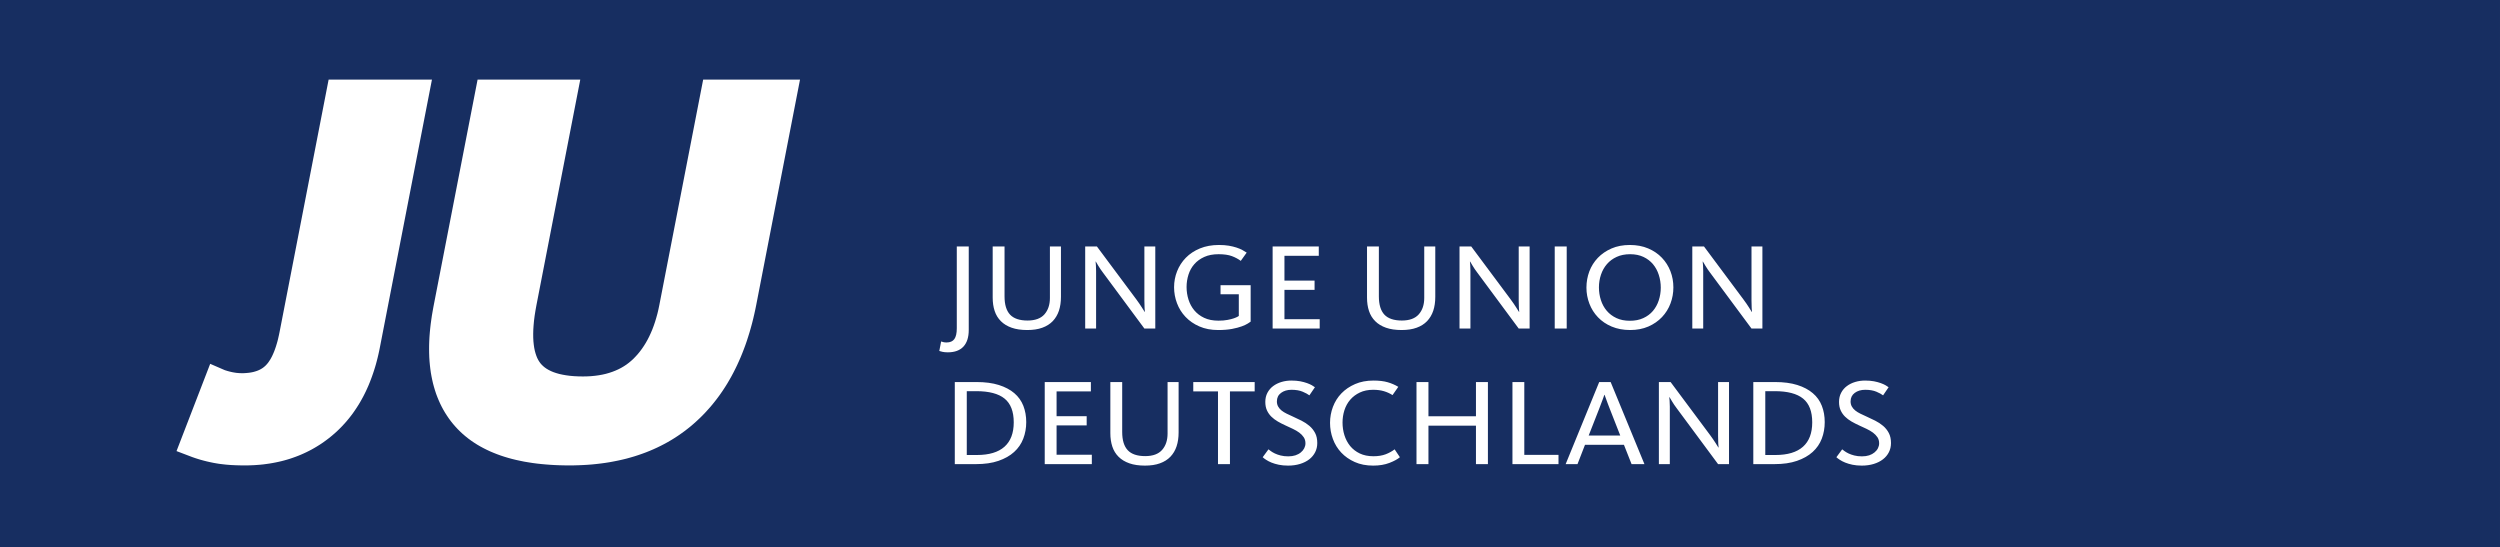
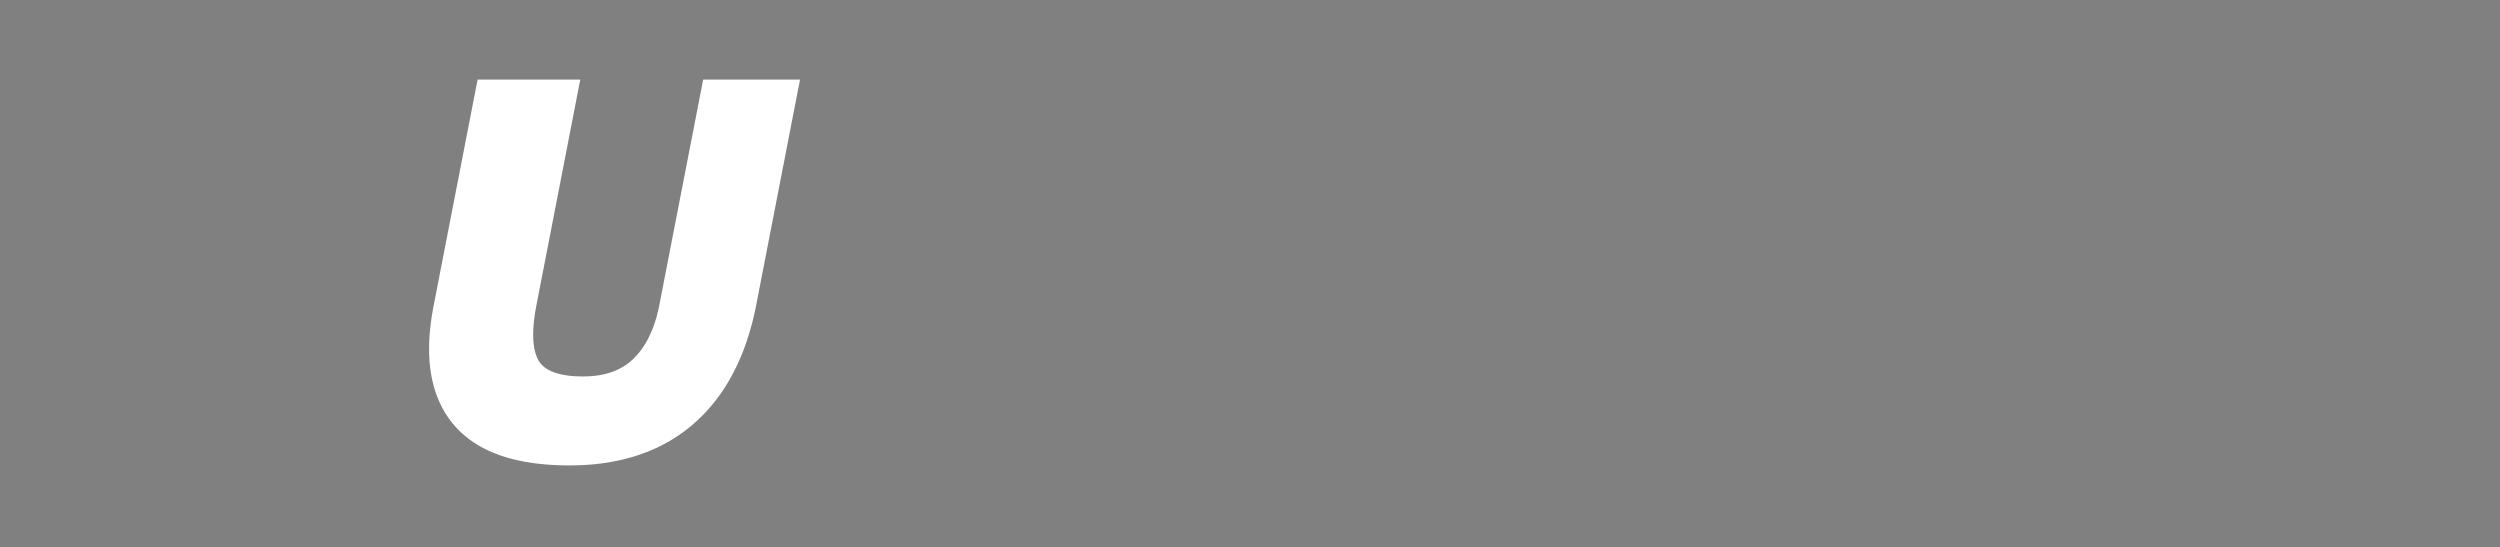
<svg xmlns="http://www.w3.org/2000/svg" version="1.0" width="115.774" height="25.344" id="svg2" xml:space="preserve">
  <rect width="100%" height="100%" fill="#808080" stroke="none" />
  <defs id="defs5" />
  <g transform="matrix(1.25,0,0,-1.25,-235.014,106.086)" id="g11">
    <g transform="translate(188.011,84.869)" id="g13" style="fill:#172e61;fill-opacity:1">
-       <path d="M 0,0 L 92.619,0 L 92.619,-20.275 L 0,-20.275" id="path15" style="fill:#172e61;fill-opacity:1;fill-rule:evenodd;stroke:none" />
-     </g>
+       </g>
    <g transform="translate(202.084,71.993)" id="g23">
-       <path d="M 0,0 L -0.025,-0.125 L -0.053,-0.251 L -0.082,-0.374 L -0.113,-0.496 L -0.145,-0.616 L -0.18,-0.735 L -0.217,-0.853 L -0.255,-0.968 L -0.295,-1.082 L -0.337,-1.194 L -0.38,-1.305 L -0.425,-1.414 L -0.473,-1.522 L -0.522,-1.628 L -0.573,-1.731 L -0.626,-1.834 L -0.681,-1.934 L -0.737,-2.033 L -0.796,-2.13 L -0.857,-2.226 L -0.919,-2.319 L -0.983,-2.411 L -1.049,-2.501 L -1.117,-2.589 L -1.187,-2.675 L -1.259,-2.76 L -1.333,-2.842 L -1.408,-2.923 L -1.485,-3.001 L -1.564,-3.078 L -1.645,-3.153 L -1.728,-3.225 L -1.812,-3.296 L -1.897,-3.364 L -1.983,-3.429 L -2.071,-3.493 L -2.16,-3.555 L -2.251,-3.614 L -2.343,-3.671 L -2.436,-3.726 L -2.53,-3.779 L -2.626,-3.829 L -2.722,-3.877 L -2.821,-3.923 L -2.92,-3.967 L -3.02,-4.008 L -3.122,-4.047 L -3.225,-4.084 L -3.328,-4.119 L -3.433,-4.151 L -3.539,-4.181 L -3.646,-4.209 L -3.755,-4.234 L -3.864,-4.257 L -3.974,-4.278 L -4.085,-4.297 L -4.198,-4.313 L -4.311,-4.328 L -4.425,-4.34 L -4.54,-4.349 L -4.656,-4.357 L -4.773,-4.362 L -4.891,-4.366 L -5.009,-4.367 L -5.092,-4.367 L -5.173,-4.365 L -5.252,-4.363 L -5.331,-4.361 L -5.408,-4.357 L -5.484,-4.354 L -5.558,-4.349 L -5.632,-4.343 L -5.705,-4.337 L -5.776,-4.329 L -5.845,-4.321 L -5.915,-4.313 L -5.983,-4.303 L -6.049,-4.292 L -6.114,-4.281 L -6.179,-4.269 L -6.298,-4.244 L -6.413,-4.218 L -6.527,-4.189 L -6.638,-4.159 L -6.746,-4.126 L -6.852,-4.092 L -6.955,-4.056 L -7.533,-3.836 L -6.286,-0.603 L -5.768,-0.827 L -5.747,-0.836 L -5.721,-0.845 L -5.688,-0.855 L -5.65,-0.867 L -5.606,-0.879 L -5.557,-0.892 L -5.506,-0.904 L -5.455,-0.915 L -5.405,-0.924 L -5.356,-0.932 L -5.308,-0.939 L -5.259,-0.943 L -5.21,-0.947 L -5.161,-0.949 L -5.114,-0.95 L -5.03,-0.949 L -4.952,-0.944 L -4.876,-0.937 L -4.805,-0.928 L -4.738,-0.916 L -4.675,-0.902 L -4.616,-0.885 L -4.56,-0.867 L -4.508,-0.847 L -4.459,-0.825 L -4.413,-0.801 L -4.371,-0.776 L -4.33,-0.749 L -4.292,-0.719 L -4.255,-0.688 L -4.22,-0.654 L -4.186,-0.617 L -4.151,-0.575 L -4.117,-0.529 L -4.082,-0.476 L -4.046,-0.419 L -4.012,-0.356 L -3.978,-0.288 L -3.945,-0.214 L -3.912,-0.135 L -3.881,-0.05 L -3.85,0.04 L -3.821,0.135 L -3.792,0.236 L -3.766,0.342 L -3.741,0.453 L -3.716,0.572 L -1.898,9.927 L 1.93,9.927" id="path25" style="fill:#ffffff;fill-opacity:1;fill-rule:evenodd;stroke:none" />
-     </g>
+       </g>
    <g transform="translate(216.029,73.578)" id="g27">
      <path d="M 0,0 L -0.035,-0.173 L -0.073,-0.346 L -0.113,-0.517 L -0.155,-0.685 L -0.2,-0.85 L -0.247,-1.014 L -0.297,-1.175 L -0.348,-1.334 L -0.402,-1.49 L -0.459,-1.644 L -0.518,-1.796 L -0.579,-1.945 L -0.643,-2.091 L -0.709,-2.236 L -0.778,-2.378 L -0.849,-2.518 L -0.922,-2.655 L -0.998,-2.789 L -1.076,-2.922 L -1.157,-3.051 L -1.24,-3.178 L -1.326,-3.303 L -1.414,-3.425 L -1.505,-3.544 L -1.598,-3.661 L -1.693,-3.776 L -1.792,-3.887 L -1.892,-3.997 L -1.994,-4.103 L -2.099,-4.206 L -2.207,-4.307 L -2.317,-4.406 L -2.429,-4.502 L -2.544,-4.594 L -2.661,-4.684 L -2.78,-4.77 L -2.901,-4.854 L -3.025,-4.935 L -3.15,-5.012 L -3.278,-5.087 L -3.408,-5.158 L -3.54,-5.226 L -3.673,-5.291 L -3.809,-5.353 L -3.947,-5.412 L -4.087,-5.468 L -4.228,-5.52 L -4.372,-5.57 L -4.518,-5.617 L -4.665,-5.66 L -4.814,-5.701 L -4.966,-5.738 L -5.119,-5.772 L -5.274,-5.803 L -5.43,-5.832 L -5.589,-5.857 L -5.749,-5.879 L -5.911,-5.898 L -6.075,-5.915 L -6.241,-5.928 L -6.409,-5.938 L -6.578,-5.945 L -6.749,-5.95 L -6.922,-5.951 L -7.103,-5.95 L -7.281,-5.946 L -7.456,-5.939 L -7.629,-5.929 L -7.798,-5.916 L -7.964,-5.901 L -8.128,-5.883 L -8.288,-5.862 L -8.446,-5.837 L -8.601,-5.811 L -8.752,-5.78 L -8.901,-5.748 L -9.047,-5.712 L -9.19,-5.673 L -9.33,-5.631 L -9.467,-5.586 L -9.602,-5.537 L -9.733,-5.485 L -9.861,-5.431 L -9.987,-5.372 L -10.108,-5.311 L -10.227,-5.247 L -10.343,-5.179 L -10.456,-5.107 L -10.566,-5.032 L -10.672,-4.954 L -10.774,-4.872 L -10.873,-4.788 L -10.968,-4.699 L -11.06,-4.608 L -11.148,-4.513 L -11.233,-4.415 L -11.313,-4.315 L -11.389,-4.212 L -11.461,-4.106 L -11.53,-3.998 L -11.595,-3.887 L -11.656,-3.773 L -11.713,-3.657 L -11.766,-3.538 L -11.816,-3.417 L -11.862,-3.294 L -11.903,-3.169 L -11.941,-3.041 L -11.976,-2.911 L -12.006,-2.779 L -12.033,-2.645 L -12.057,-2.509 L -12.076,-2.371 L -12.092,-2.231 L -12.105,-2.088 L -12.114,-1.944 L -12.119,-1.798 L -12.121,-1.65 L -12.12,-1.499 L -12.115,-1.347 L -12.107,-1.193 L -12.095,-1.037 L -12.08,-0.879 L -12.062,-0.719 L -12.04,-0.556 L -12.016,-0.392 L -11.987,-0.226 L -11.957,-0.059 L -10.324,8.342 L -6.52,8.342 L -8.144,-0.014 L -8.18,-0.214 L -8.21,-0.403 L -8.233,-0.583 L -8.249,-0.754 L -8.26,-0.917 L -8.264,-1.071 L -8.263,-1.216 L -8.256,-1.352 L -8.243,-1.478 L -8.226,-1.596 L -8.204,-1.704 L -8.177,-1.802 L -8.147,-1.892 L -8.114,-1.973 L -8.077,-2.046 L -8.037,-2.11 L -7.995,-2.169 L -7.947,-2.223 L -7.893,-2.275 L -7.834,-2.324 L -7.766,-2.371 L -7.691,-2.415 L -7.607,-2.457 L -7.514,-2.496 L -7.411,-2.531 L -7.299,-2.563 L -7.176,-2.59 L -7.045,-2.613 L -6.904,-2.632 L -6.752,-2.645 L -6.592,-2.653 L -6.423,-2.656 L -6.267,-2.653 L -6.118,-2.645 L -5.974,-2.631 L -5.835,-2.612 L -5.702,-2.588 L -5.574,-2.559 L -5.451,-2.524 L -5.334,-2.485 L -5.221,-2.441 L -5.113,-2.393 L -5.009,-2.34 L -4.91,-2.282 L -4.814,-2.219 L -4.723,-2.151 L -4.635,-2.078 L -4.549,-1.999 L -4.466,-1.913 L -4.385,-1.823 L -4.307,-1.727 L -4.232,-1.626 L -4.161,-1.521 L -4.092,-1.41 L -4.027,-1.294 L -3.965,-1.173 L -3.906,-1.045 L -3.85,-0.913 L -3.798,-0.775 L -3.749,-0.631 L -3.704,-0.481 L -3.661,-0.326 L -3.623,-0.165 L -3.588,0.005 L -1.967,8.342 L 1.621,8.342" id="path29" style="fill:#ffffff;fill-opacity:1;fill-rule:evenodd;stroke:none" />
    </g>
-     <path d="M 223.901,72.642 C 223.901,72.374 223.835,72.17 223.704,72.028 C 223.572,71.887 223.38,71.816 223.126,71.816 C 223.048,71.816 222.982,71.822 222.929,71.834 C 222.875,71.846 222.835,71.857 222.81,71.866 L 222.878,72.218 C 222.894,72.211 222.92,72.204 222.956,72.195 C 222.991,72.186 223.032,72.181 223.077,72.181 C 223.211,72.181 223.307,72.223 223.368,72.307 C 223.428,72.39 223.458,72.524 223.458,72.706 L 223.458,75.738 L 223.901,75.738 L 223.901,72.642 L 223.901,72.642 z M 227.317,73.871 C 227.317,73.679 227.292,73.508 227.242,73.357 C 227.191,73.206 227.115,73.078 227.013,72.971 C 226.91,72.864 226.781,72.783 226.625,72.727 C 226.469,72.67 226.284,72.642 226.07,72.642 C 225.845,72.642 225.653,72.67 225.492,72.727 C 225.331,72.783 225.198,72.864 225.093,72.969 C 224.987,73.074 224.91,73.2 224.861,73.348 C 224.812,73.495 224.788,73.661 224.788,73.843 L 224.788,75.738 L 225.227,75.738 L 225.227,73.889 C 225.227,73.584 225.295,73.359 225.431,73.213 C 225.568,73.067 225.784,72.994 226.079,72.994 C 226.362,72.994 226.571,73.071 226.706,73.224 C 226.84,73.378 226.908,73.58 226.908,73.829 L 226.908,75.738 L 227.317,75.738 L 227.317,73.871 L 227.317,73.871 z M 230.408,72.697 L 228.873,74.77 C 228.808,74.855 228.751,74.939 228.702,75.021 C 228.654,75.104 228.623,75.155 228.61,75.177 L 228.6,75.177 C 228.603,75.152 228.607,75.108 228.612,75.044 C 228.617,74.98 228.619,74.909 228.619,74.83 L 228.619,72.697 L 228.215,72.697 L 228.215,75.738 L 228.649,75.738 L 230.111,73.775 C 230.192,73.665 230.26,73.566 230.315,73.478 C 230.371,73.39 230.405,73.335 230.418,73.314 L 230.427,73.314 C 230.424,73.335 230.42,73.382 230.415,73.455 C 230.41,73.528 230.408,73.623 230.408,73.738 L 230.408,75.738 L 230.812,75.738 L 230.812,72.697 L 230.408,72.697 z M 234.345,72.953 C 234.328,72.941 234.294,72.918 234.242,72.884 C 234.19,72.851 234.116,72.816 234.018,72.779 C 233.921,72.743 233.8,72.711 233.655,72.683 C 233.51,72.656 233.339,72.642 233.141,72.642 C 232.881,72.642 232.649,72.686 232.446,72.775 C 232.243,72.863 232.072,72.981 231.932,73.129 C 231.793,73.276 231.687,73.445 231.616,73.635 C 231.544,73.826 231.508,74.023 231.508,74.227 C 231.508,74.434 231.546,74.632 231.62,74.82 C 231.695,75.009 231.803,75.176 231.944,75.32 C 232.086,75.465 232.26,75.58 232.466,75.665 C 232.672,75.75 232.907,75.793 233.17,75.793 C 233.307,75.793 233.428,75.784 233.536,75.766 C 233.643,75.747 233.738,75.725 233.821,75.697 C 233.904,75.67 233.976,75.639 234.038,75.606 C 234.099,75.572 234.153,75.54 234.198,75.51 L 233.979,75.204 C 233.885,75.274 233.775,75.333 233.65,75.38 C 233.525,75.427 233.36,75.451 233.156,75.451 C 232.951,75.451 232.775,75.417 232.627,75.35 C 232.479,75.283 232.356,75.194 232.259,75.083 C 232.161,74.972 232.089,74.842 232.042,74.695 C 231.995,74.547 231.971,74.394 231.971,74.236 C 231.971,74.075 231.995,73.919 232.042,73.77 C 232.089,73.621 232.16,73.489 232.256,73.373 C 232.352,73.257 232.474,73.164 232.622,73.094 C 232.77,73.024 232.946,72.989 233.151,72.989 C 233.281,72.989 233.394,72.998 233.489,73.017 C 233.585,73.035 233.663,73.055 233.723,73.076 C 233.783,73.097 233.829,73.117 233.86,73.135 C 233.891,73.154 233.906,73.163 233.906,73.163 L 233.906,73.967 L 233.229,73.967 L 233.229,74.304 L 234.345,74.304 L 234.345,72.953 L 234.345,72.953 z M 235.159,72.697 L 235.159,75.738 L 236.869,75.738 L 236.869,75.391 L 235.597,75.391 L 235.597,74.473 L 236.713,74.473 L 236.713,74.131 L 235.597,74.131 L 235.597,73.044 L 236.903,73.044 L 236.903,72.697 L 235.159,72.697 z M 241.185,73.871 C 241.185,73.679 241.16,73.508 241.11,73.357 C 241.059,73.206 240.983,73.078 240.881,72.971 C 240.778,72.864 240.649,72.783 240.493,72.727 C 240.337,72.67 240.152,72.642 239.938,72.642 C 239.714,72.642 239.521,72.67 239.36,72.727 C 239.199,72.783 239.066,72.864 238.961,72.969 C 238.855,73.074 238.778,73.2 238.729,73.348 C 238.68,73.495 238.656,73.661 238.656,73.843 L 238.656,75.738 L 239.095,75.738 L 239.095,73.889 C 239.095,73.584 239.163,73.359 239.299,73.213 C 239.436,73.067 239.652,72.994 239.947,72.994 C 240.23,72.994 240.439,73.071 240.574,73.224 C 240.709,73.378 240.776,73.58 240.776,73.829 L 240.776,75.738 L 241.185,75.738 L 241.185,73.871 L 241.185,73.871 z M 244.276,72.697 L 242.741,74.77 C 242.676,74.855 242.619,74.939 242.57,75.021 C 242.522,75.104 242.491,75.155 242.478,75.177 L 242.468,75.177 C 242.471,75.152 242.475,75.108 242.48,75.044 C 242.485,74.98 242.487,74.909 242.487,74.83 L 242.487,72.697 L 242.083,72.697 L 242.083,75.738 L 242.517,75.738 L 243.979,73.775 C 244.06,73.665 244.128,73.566 244.183,73.478 C 244.239,73.39 244.273,73.335 244.286,73.314 L 244.295,73.314 C 244.292,73.335 244.288,73.382 244.283,73.455 C 244.278,73.528 244.276,73.623 244.276,73.738 L 244.276,75.738 L 244.68,75.738 L 244.68,72.697 L 244.276,72.697 z M 245.61,72.697 L 245.61,75.738 L 246.054,75.738 L 246.054,72.697 L 245.61,72.697 z M 250.006,74.222 C 250.006,74.015 249.971,73.817 249.899,73.626 C 249.828,73.436 249.723,73.268 249.585,73.122 C 249.447,72.976 249.279,72.859 249.08,72.772 C 248.882,72.686 248.656,72.642 248.403,72.642 C 248.15,72.642 247.922,72.685 247.721,72.77 C 247.519,72.855 247.35,72.97 247.212,73.115 C 247.073,73.26 246.968,73.427 246.895,73.617 C 246.822,73.807 246.785,74.006 246.785,74.213 C 246.785,74.423 246.821,74.623 246.892,74.814 C 246.964,75.004 247.069,75.171 247.207,75.316 C 247.345,75.46 247.514,75.576 247.713,75.663 C 247.913,75.75 248.14,75.793 248.393,75.793 C 248.647,75.793 248.873,75.75 249.073,75.665 C 249.273,75.58 249.442,75.465 249.58,75.32 C 249.718,75.176 249.824,75.009 249.897,74.82 C 249.97,74.632 250.006,74.432 250.006,74.222 L 250.006,74.222 z M 249.539,74.213 C 249.539,74.377 249.514,74.535 249.465,74.686 C 249.417,74.836 249.345,74.968 249.251,75.081 C 249.157,75.193 249.039,75.283 248.898,75.35 C 248.756,75.417 248.591,75.451 248.403,75.451 C 248.215,75.451 248.049,75.418 247.906,75.352 C 247.763,75.287 247.643,75.198 247.545,75.085 C 247.448,74.973 247.374,74.842 247.324,74.693 C 247.273,74.543 247.248,74.387 247.248,74.222 C 247.248,74.058 247.272,73.9 247.321,73.75 C 247.37,73.599 247.442,73.467 247.538,73.355 C 247.634,73.242 247.753,73.152 247.896,73.085 C 248.039,73.018 248.205,72.985 248.393,72.985 C 248.582,72.985 248.747,73.017 248.89,73.083 C 249.033,73.148 249.153,73.237 249.249,73.35 C 249.344,73.463 249.417,73.594 249.465,73.743 C 249.514,73.892 249.539,74.049 249.539,74.213 L 249.539,74.213 z M 252.9,72.697 L 251.364,74.77 C 251.299,74.855 251.243,74.939 251.194,75.021 C 251.145,75.104 251.114,75.155 251.101,75.177 L 251.091,75.177 C 251.095,75.152 251.099,75.108 251.104,75.044 C 251.109,74.98 251.111,74.909 251.111,74.83 L 251.111,72.697 L 250.707,72.697 L 250.707,75.738 L 251.14,75.738 L 252.602,73.775 C 252.684,73.665 252.752,73.566 252.807,73.478 C 252.862,73.39 252.896,73.335 252.909,73.314 L 252.919,73.314 C 252.916,73.335 252.912,73.382 252.907,73.455 C 252.902,73.528 252.9,73.623 252.9,73.738 L 252.9,75.738 L 253.304,75.738 L 253.304,72.697 L 252.9,72.697 z M 226.031,69.231 C 226.031,69.012 225.994,68.807 225.921,68.617 C 225.848,68.427 225.735,68.262 225.582,68.124 C 225.43,67.985 225.236,67.876 225.002,67.795 C 224.769,67.714 224.489,67.674 224.164,67.674 L 223.384,67.674 L 223.384,70.715 L 224.189,70.715 C 224.507,70.715 224.782,70.679 225.015,70.606 C 225.247,70.533 225.439,70.431 225.59,70.302 C 225.741,70.173 225.852,70.017 225.924,69.834 C 225.995,69.651 226.031,69.45 226.031,69.231 L 226.031,69.231 z M 225.568,69.222 C 225.568,69.624 225.455,69.917 225.229,70.101 C 225.003,70.285 224.653,70.377 224.179,70.377 L 223.828,70.377 L 223.828,68.012 L 224.203,68.012 C 224.655,68.012 224.995,68.114 225.224,68.318 C 225.453,68.522 225.568,68.823 225.568,69.222 L 225.568,69.222 z M 226.716,67.674 L 226.716,70.715 L 228.426,70.715 L 228.426,70.368 L 227.155,70.368 L 227.155,69.45 L 228.27,69.45 L 228.27,69.108 L 227.155,69.108 L 227.155,68.021 L 228.461,68.021 L 228.461,67.674 L 226.716,67.674 z M 231.676,68.848 C 231.676,68.656 231.651,68.485 231.601,68.334 C 231.551,68.183 231.474,68.055 231.372,67.948 C 231.27,67.841 231.14,67.76 230.984,67.704 C 230.829,67.647 230.643,67.619 230.429,67.619 C 230.205,67.619 230.012,67.647 229.852,67.704 C 229.691,67.76 229.557,67.841 229.452,67.946 C 229.346,68.051 229.269,68.177 229.22,68.325 C 229.172,68.472 229.147,68.638 229.147,68.82 L 229.147,70.715 L 229.586,70.715 L 229.586,68.866 C 229.586,68.561 229.654,68.336 229.791,68.19 C 229.927,68.044 230.143,67.971 230.439,67.971 C 230.721,67.971 230.93,68.048 231.065,68.201 C 231.2,68.355 231.267,68.557 231.267,68.806 L 231.267,70.715 L 231.676,70.715 L 231.676,68.848 L 231.676,68.848 z M 233.578,70.368 L 233.578,67.674 L 233.135,67.674 L 233.135,70.368 L 232.219,70.368 L 232.219,70.715 L 234.494,70.715 L 234.494,70.368 L 233.578,70.368 z M 236.813,68.455 C 236.813,68.33 236.787,68.217 236.735,68.115 C 236.683,68.013 236.61,67.925 236.516,67.852 C 236.422,67.779 236.308,67.722 236.175,67.681 C 236.042,67.64 235.894,67.619 235.732,67.619 C 235.605,67.619 235.49,67.63 235.388,67.651 C 235.286,67.673 235.195,67.699 235.117,67.731 C 235.04,67.763 234.973,67.797 234.918,67.834 C 234.862,67.87 234.82,67.902 234.791,67.93 L 235.005,68.222 C 235.025,68.207 235.054,68.185 235.093,68.156 C 235.132,68.127 235.182,68.098 235.242,68.069 C 235.302,68.04 235.373,68.015 235.456,67.994 C 235.539,67.972 235.634,67.962 235.741,67.962 C 235.839,67.962 235.926,67.975 236.004,68 C 236.082,68.026 236.149,68.062 236.204,68.108 C 236.259,68.153 236.302,68.205 236.331,68.263 C 236.36,68.321 236.375,68.382 236.375,68.446 C 236.375,68.531 236.354,68.606 236.311,68.67 C 236.269,68.733 236.214,68.791 236.146,68.841 C 236.078,68.891 235.999,68.937 235.909,68.98 C 235.82,69.023 235.728,69.065 235.634,69.108 C 235.533,69.154 235.438,69.202 235.349,69.254 C 235.26,69.306 235.181,69.365 235.113,69.432 C 235.044,69.499 234.99,69.577 234.949,69.665 C 234.909,69.753 234.888,69.858 234.888,69.98 C 234.888,70.105 234.914,70.217 234.966,70.316 C 235.018,70.415 235.089,70.498 235.178,70.565 C 235.268,70.632 235.371,70.683 235.488,70.718 C 235.605,70.753 235.727,70.77 235.853,70.77 C 235.977,70.77 236.086,70.761 236.182,70.743 C 236.278,70.724 236.362,70.702 236.433,70.676 C 236.505,70.65 236.564,70.624 236.611,70.597 C 236.658,70.569 236.696,70.545 236.726,70.523 L 236.521,70.222 C 236.466,70.265 236.383,70.31 236.272,70.357 C 236.162,70.404 236.024,70.428 235.858,70.428 C 235.702,70.428 235.573,70.389 235.471,70.313 C 235.368,70.237 235.317,70.132 235.317,69.998 C 235.317,69.925 235.333,69.861 235.364,69.807 C 235.394,69.752 235.437,69.703 235.49,69.66 C 235.544,69.618 235.606,69.579 235.678,69.544 C 235.749,69.509 235.826,69.473 235.907,69.437 C 236.014,69.388 236.121,69.337 236.229,69.284 C 236.336,69.23 236.433,69.166 236.521,69.092 C 236.609,69.017 236.679,68.929 236.733,68.827 C 236.787,68.725 236.813,68.601 236.813,68.455 L 236.813,68.455 z M 239.874,67.93 C 239.789,67.857 239.661,67.787 239.489,67.72 C 239.316,67.653 239.115,67.619 238.884,67.619 C 238.628,67.619 238.4,67.663 238.202,67.752 C 238.004,67.84 237.837,67.957 237.7,68.103 C 237.564,68.249 237.46,68.418 237.391,68.608 C 237.321,68.798 237.286,68.997 237.286,69.204 C 237.286,69.408 237.322,69.605 237.393,69.795 C 237.465,69.985 237.569,70.152 237.707,70.295 C 237.845,70.438 238.014,70.553 238.214,70.64 C 238.414,70.727 238.641,70.77 238.894,70.77 C 239.102,70.77 239.277,70.75 239.42,70.708 C 239.563,70.667 239.695,70.61 239.815,70.537 L 239.601,70.231 C 239.507,70.292 239.402,70.34 239.286,70.375 C 239.171,70.41 239.037,70.428 238.884,70.428 C 238.696,70.428 238.531,70.394 238.39,70.327 C 238.248,70.26 238.13,70.171 238.034,70.06 C 237.938,69.949 237.867,69.819 237.819,69.672 C 237.772,69.524 237.749,69.371 237.749,69.213 C 237.749,69.052 237.772,68.896 237.819,68.745 C 237.867,68.594 237.937,68.461 238.031,68.345 C 238.126,68.23 238.244,68.138 238.387,68.069 C 238.53,68.001 238.699,67.966 238.894,67.966 C 239.07,67.966 239.221,67.991 239.347,68.039 C 239.474,68.088 239.584,68.149 239.679,68.222 L 239.874,67.93 L 239.874,67.93 z M 242.692,67.674 L 242.692,69.099 L 240.932,69.099 L 240.932,67.674 L 240.489,67.674 L 240.489,70.715 L 240.932,70.715 L 240.932,69.446 L 242.692,69.446 L 242.692,70.715 L 243.135,70.715 L 243.135,67.674 L 242.692,67.674 z M 244.044,67.674 L 244.044,70.715 L 244.483,70.715 L 244.483,68.017 L 245.75,68.017 L 245.75,67.674 L 244.044,67.674 z M 246.454,67.674 L 246.015,67.674 L 247.258,70.715 L 247.682,70.715 L 248.934,67.674 L 248.457,67.674 L 248.174,68.391 L 246.732,68.391 L 246.454,67.674 z M 247.653,69.715 C 247.627,69.779 247.602,69.842 247.58,69.905 C 247.557,69.967 247.537,70.023 247.519,70.071 C 247.501,70.12 247.486,70.16 247.475,70.192 C 247.464,70.224 247.458,70.24 247.458,70.24 L 247.448,70.24 C 247.448,70.24 247.442,70.224 247.431,70.192 C 247.42,70.16 247.405,70.119 247.387,70.069 C 247.369,70.019 247.348,69.963 247.324,69.902 C 247.299,69.841 247.276,69.779 247.253,69.715 L 246.868,68.733 L 248.038,68.733 L 247.653,69.715 z M 251.662,67.674 L 250.127,69.747 C 250.062,69.832 250.005,69.916 249.957,69.998 C 249.908,70.081 249.877,70.132 249.864,70.154 L 249.854,70.154 C 249.857,70.129 249.861,70.085 249.866,70.021 C 249.871,69.957 249.874,69.886 249.874,69.807 L 249.874,67.674 L 249.469,67.674 L 249.469,70.715 L 249.903,70.715 L 251.365,68.752 C 251.446,68.642 251.514,68.543 251.57,68.455 C 251.625,68.367 251.659,68.312 251.672,68.291 L 251.682,68.291 C 251.678,68.312 251.674,68.359 251.669,68.432 C 251.665,68.505 251.662,68.599 251.662,68.715 L 251.662,70.715 L 252.067,70.715 L 252.067,67.674 L 251.662,67.674 z M 255.613,69.231 C 255.613,69.012 255.577,68.807 255.504,68.617 C 255.431,68.427 255.318,68.262 255.165,68.124 C 255.012,67.985 254.819,67.876 254.585,67.795 C 254.351,67.714 254.072,67.674 253.747,67.674 L 252.967,67.674 L 252.967,70.715 L 253.771,70.715 C 254.09,70.715 254.365,70.679 254.597,70.606 C 254.83,70.533 255.021,70.431 255.172,70.302 C 255.324,70.173 255.435,70.017 255.506,69.834 C 255.578,69.651 255.613,69.45 255.613,69.231 L 255.613,69.231 z M 255.15,69.222 C 255.15,69.624 255.038,69.917 254.812,70.101 C 254.586,70.285 254.236,70.377 253.762,70.377 L 253.411,70.377 L 253.411,68.012 L 253.786,68.012 C 254.238,68.012 254.578,68.114 254.807,68.318 C 255.036,68.522 255.15,68.823 255.15,69.222 L 255.15,69.222 z M 258.068,68.455 C 258.068,68.33 258.042,68.217 257.99,68.115 C 257.938,68.013 257.865,67.925 257.77,67.852 C 257.676,67.779 257.562,67.722 257.429,67.681 C 257.296,67.64 257.148,67.619 256.986,67.619 C 256.859,67.619 256.745,67.63 256.642,67.651 C 256.54,67.673 256.45,67.699 256.372,67.731 C 256.294,67.763 256.227,67.797 256.172,67.834 C 256.117,67.87 256.074,67.902 256.045,67.93 L 256.26,68.222 C 256.279,68.207 256.308,68.185 256.347,68.156 C 256.386,68.127 256.436,68.098 256.496,68.069 C 256.556,68.04 256.628,68.015 256.71,67.994 C 256.793,67.972 256.888,67.962 256.995,67.962 C 257.093,67.962 257.181,67.975 257.259,68 C 257.337,68.026 257.403,68.062 257.458,68.108 C 257.514,68.153 257.556,68.205 257.585,68.263 C 257.614,68.321 257.629,68.382 257.629,68.446 C 257.629,68.531 257.608,68.606 257.566,68.67 C 257.523,68.733 257.468,68.791 257.4,68.841 C 257.332,68.891 257.253,68.937 257.164,68.98 C 257.074,69.023 256.983,69.065 256.888,69.108 C 256.788,69.154 256.693,69.202 256.603,69.254 C 256.514,69.306 256.435,69.365 256.367,69.432 C 256.299,69.499 256.244,69.577 256.204,69.665 C 256.163,69.753 256.143,69.858 256.143,69.98 C 256.143,70.105 256.169,70.217 256.221,70.316 C 256.273,70.415 256.343,70.498 256.433,70.565 C 256.522,70.632 256.625,70.683 256.742,70.718 C 256.859,70.753 256.981,70.77 257.108,70.77 C 257.231,70.77 257.341,70.761 257.437,70.743 C 257.532,70.724 257.616,70.702 257.687,70.676 C 257.759,70.65 257.818,70.624 257.865,70.597 C 257.912,70.569 257.951,70.545 257.98,70.523 L 257.775,70.222 C 257.72,70.265 257.637,70.31 257.527,70.357 C 257.416,70.404 257.278,70.428 257.113,70.428 C 256.957,70.428 256.827,70.389 256.725,70.313 C 256.623,70.237 256.571,70.132 256.571,69.998 C 256.571,69.925 256.587,69.861 256.618,69.807 C 256.649,69.752 256.691,69.703 256.745,69.66 C 256.798,69.618 256.861,69.579 256.932,69.544 C 257.004,69.509 257.08,69.473 257.161,69.437 C 257.268,69.388 257.376,69.337 257.483,69.284 C 257.59,69.23 257.687,69.166 257.775,69.092 C 257.863,69.017 257.934,68.929 257.987,68.827 C 258.041,68.725 258.068,68.601 258.068,68.455 L 258.068,68.455 z" id="text2402" style="font-size:19.122px;font-style:normal;font-weight:normal;text-align:start;line-height:110%;writing-mode:lr-tb;text-anchor:start;fill:#ffffff;fill-opacity:1;stroke:none;stroke-width:1px;stroke-linecap:butt;stroke-linejoin:miter;stroke-opacity:1;font-family:Bitstream Vera Sans" />
  </g>
</svg>